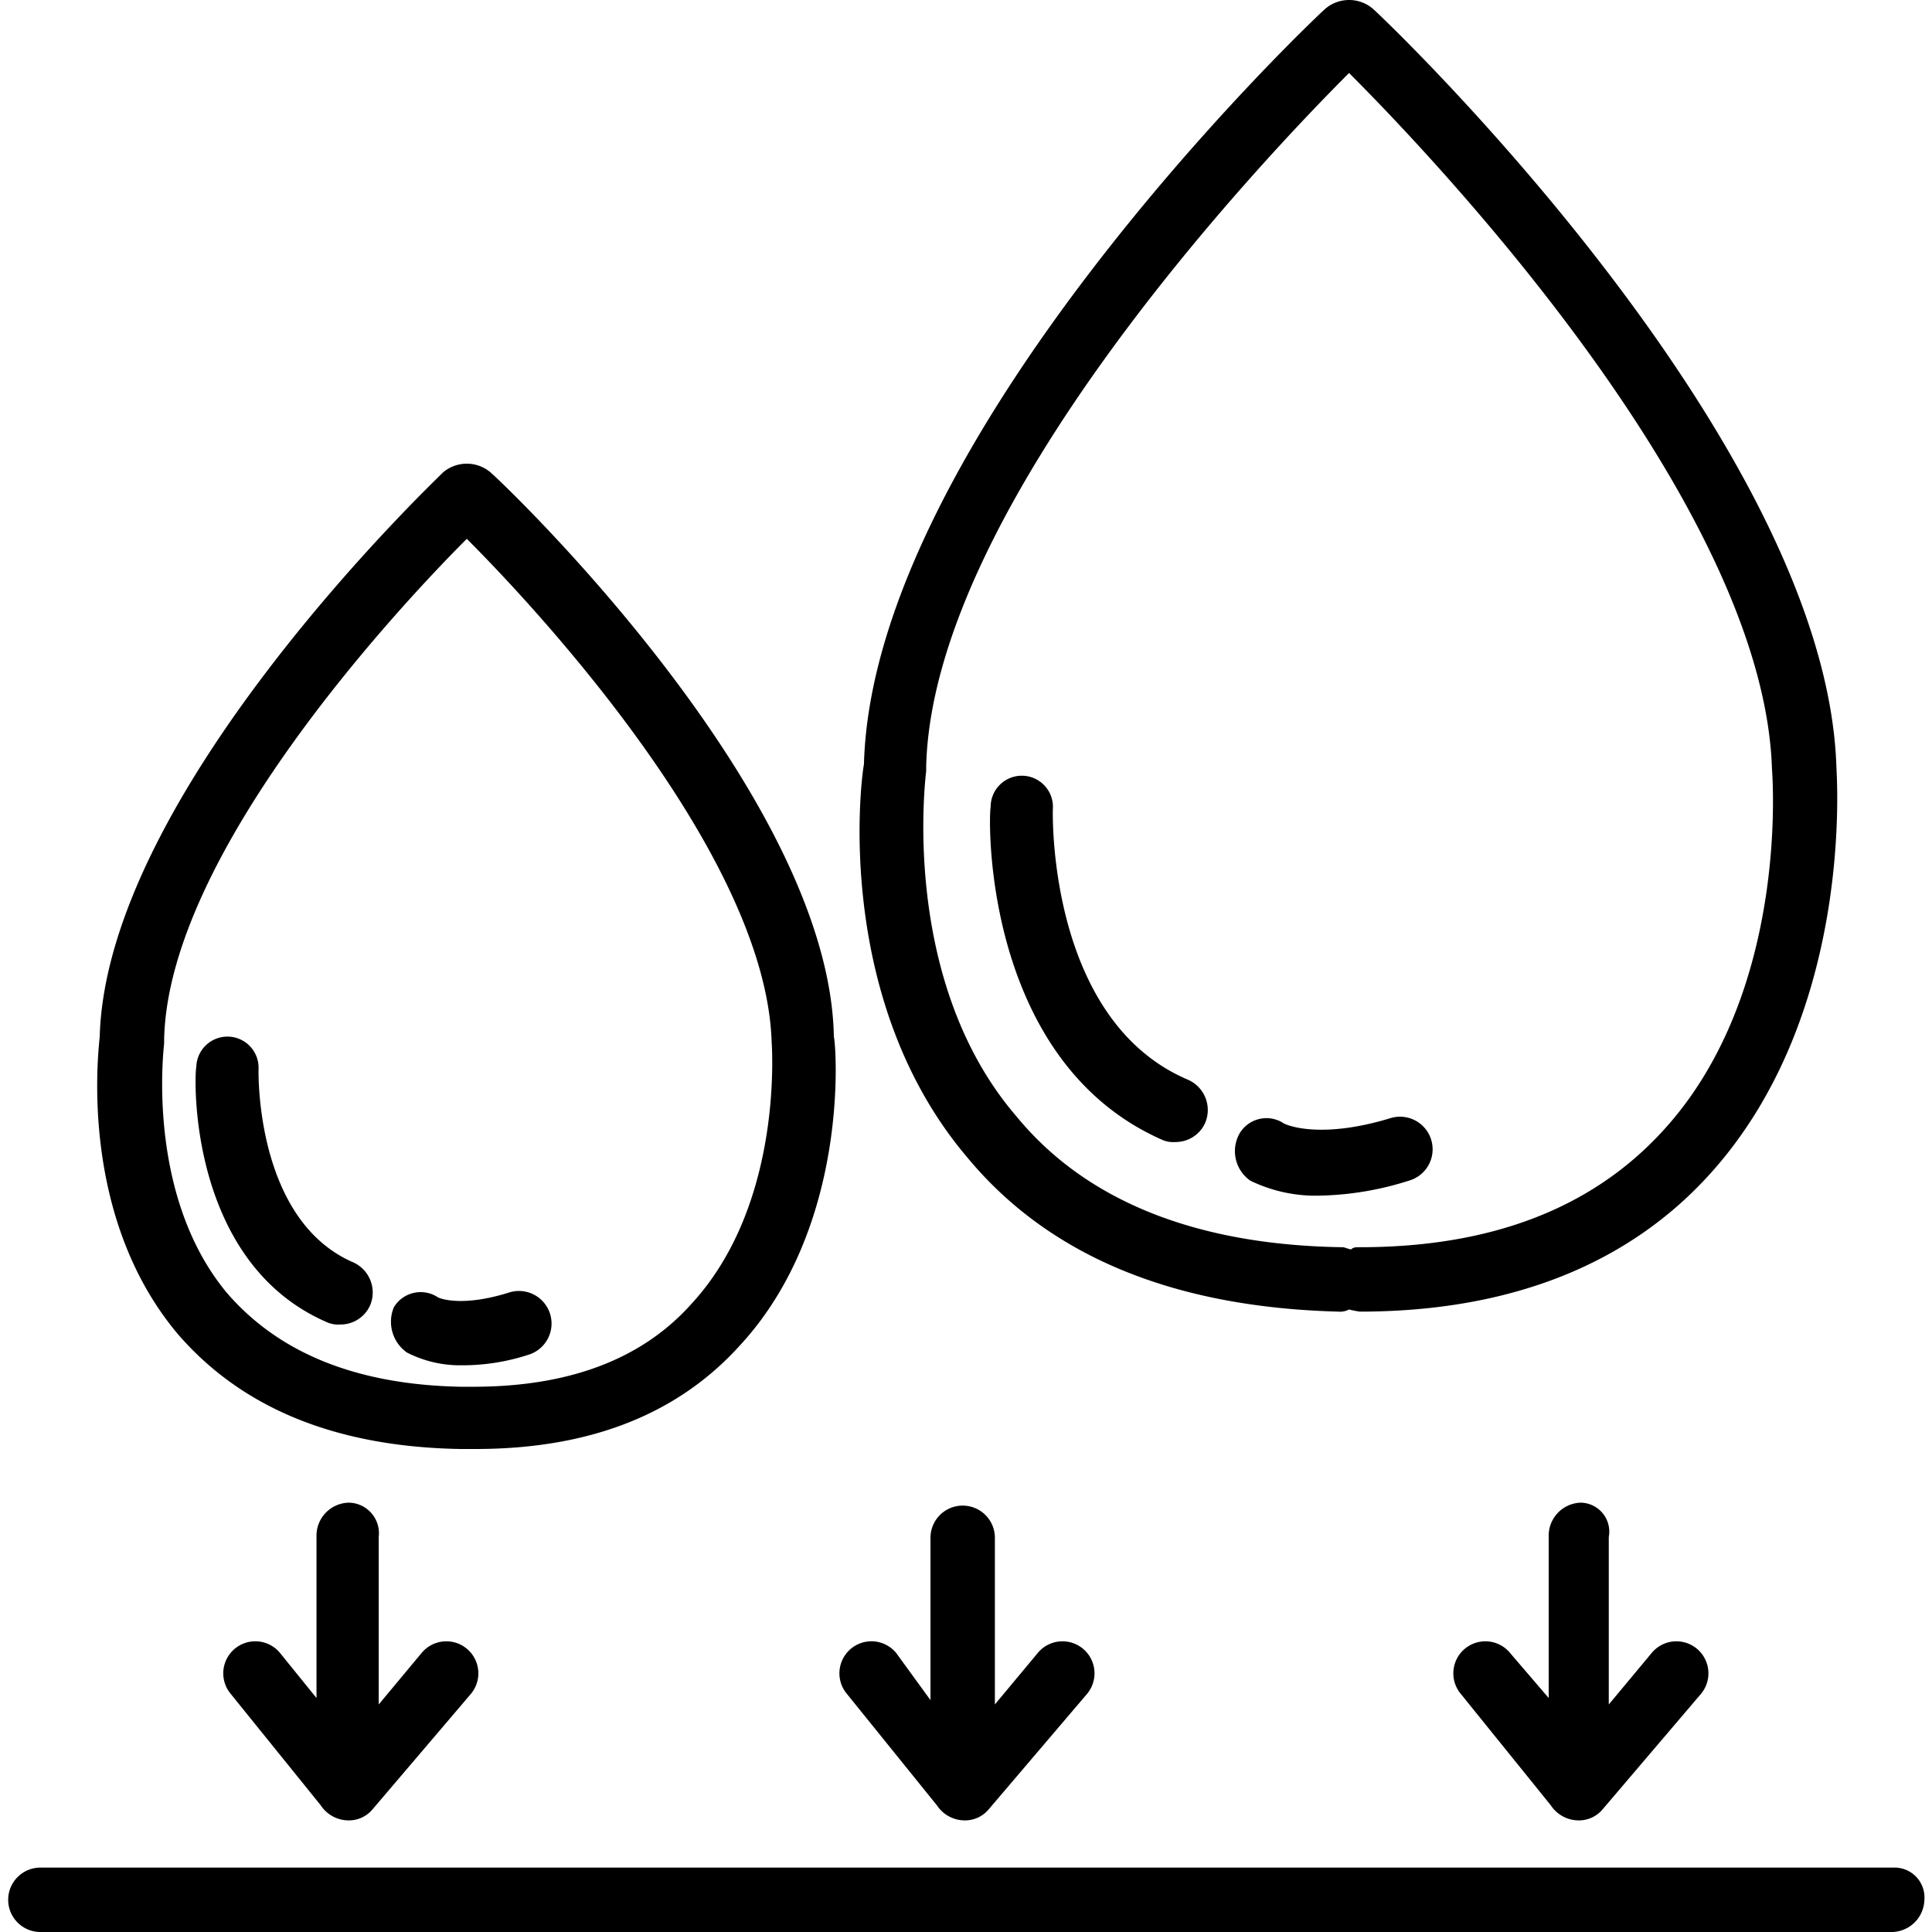
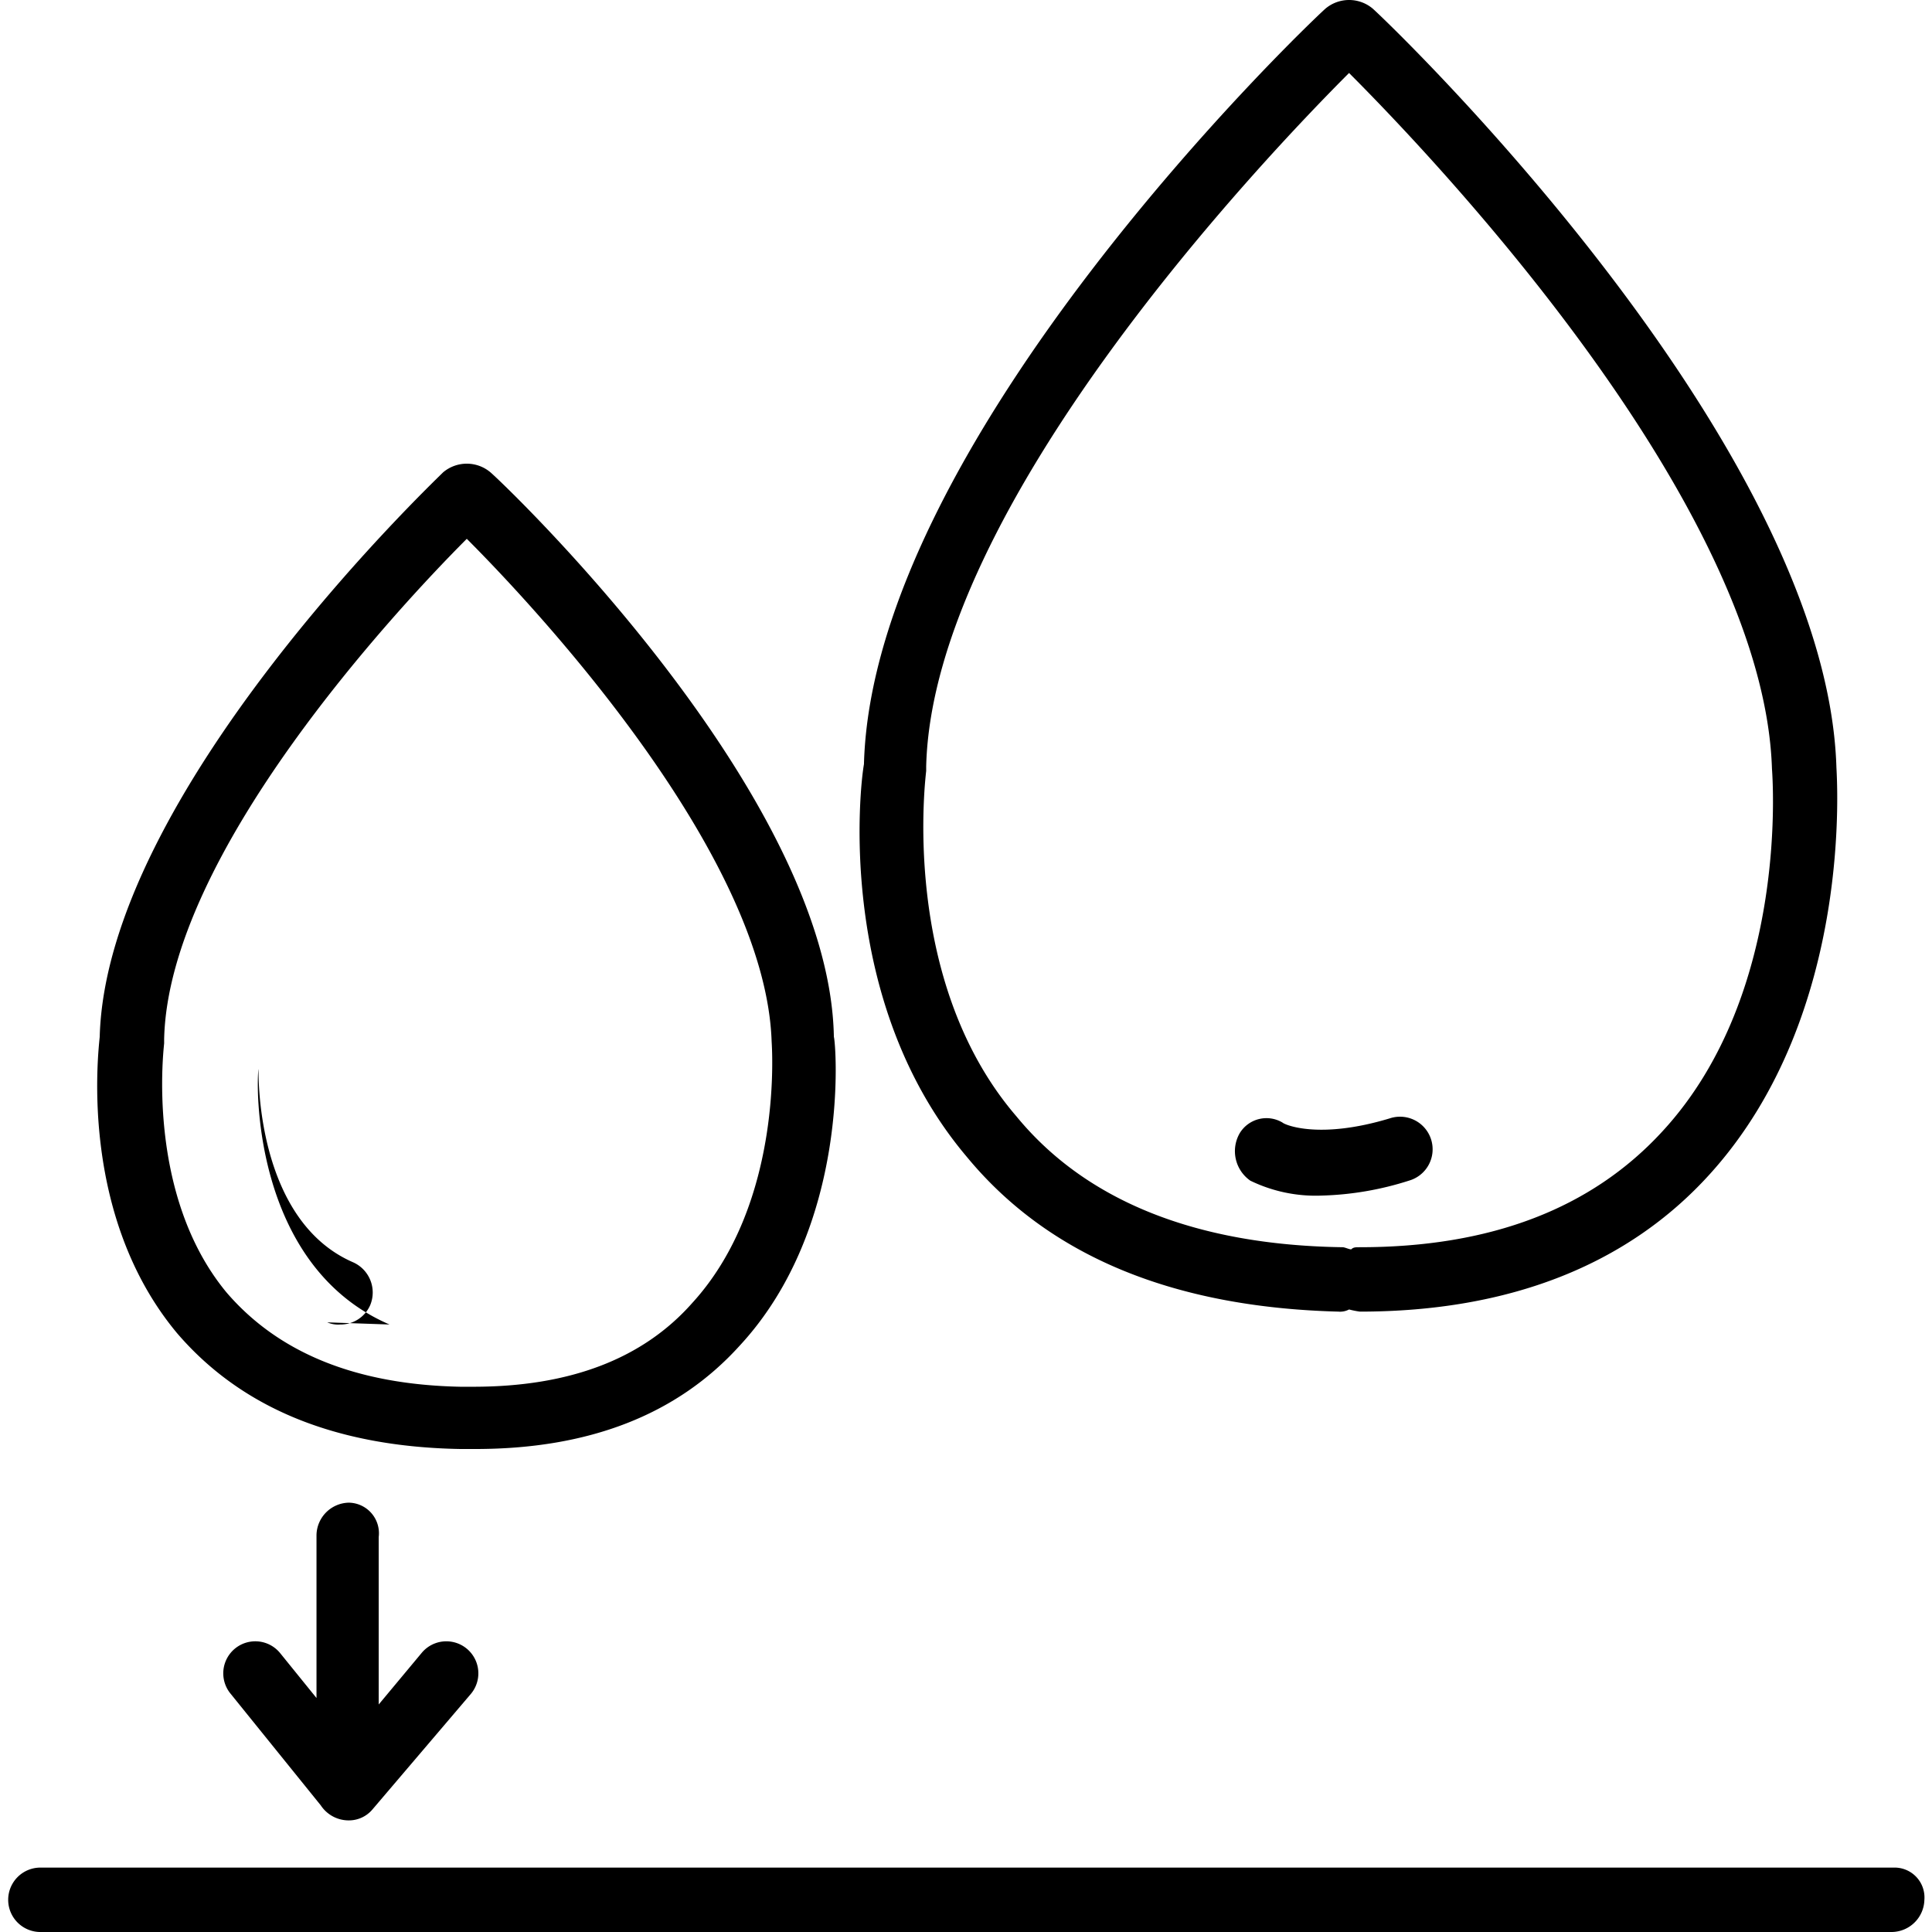
<svg xmlns="http://www.w3.org/2000/svg" width="100" height="100" viewBox="0 0 100 100">
  <defs>
    <clipPath id="clip-path">
      <rect id="Rectangle_401" data-name="Rectangle 401" width="100" height="100" transform="translate(-0.326 0)" />
    </clipPath>
  </defs>
  <g id="Mask_Group_16" data-name="Mask Group 16" transform="translate(0.326)" clip-path="url(#clip-path)">
    <g id="noun-absorption-6087098-4B83AE" transform="translate(0.057 0)">
      <path id="Path_741" data-name="Path 741" d="M102.437,82.8h-96a1.667,1.667,0,0,0,0,3.333h95.889a1.709,1.709,0,0,0,1.667-1.667,1.547,1.547,0,0,0-1.556-1.667Z" transform="translate(-4.77 13.867)" />
      <path id="Path_742" data-name="Path 742" d="M65.279,72.389a1,1,0,0,0,.556-.111,4.817,4.817,0,0,0,.556.111c7.778,0,13.889-2.444,18.111-7.111,7.556-8.333,6.556-20.778,6.556-21.111-.556-16.778-23-38.333-24-39.222a1.9,1.9,0,0,0-2.444,0c-1,.889-23.444,22.333-23.889,39.111-.222,1.222-1.444,12.333,5.333,20.333C50.279,69.5,56.723,72.167,65.279,72.389Zm-21.333-28v-.222C44.279,30.722,61.39,12.722,65.834,8.278c4.444,4.444,21.444,22.333,21.889,36,0,.111,1,11.556-5.667,18.778q-5.506,6-15.667,6c-.222,0-.333,0-.444.111-.111,0-.333-.111-.444-.111-7.667-.111-13.333-2.444-16.888-6.778C42.5,55.167,43.947,44.5,43.947,44.389Z" transform="translate(3.61 -4.5)" />
-       <path id="Path_743" data-name="Path 743" d="M54.885,55.858a1.41,1.41,0,0,0,.667.111,1.677,1.677,0,0,0,1.556-1,1.712,1.712,0,0,0-.889-2.222c-7.333-3.111-7-14-7-14A1.612,1.612,0,1,0,46,38.636C45.885,39.08,45.552,51.747,54.885,55.858Z" transform="translate(4.893 3.142)" />
      <path id="Path_744" data-name="Path 744" d="M57.031,54.627A7.738,7.738,0,0,0,60.7,55.4a16.189,16.189,0,0,0,4.556-.778,1.687,1.687,0,1,0-1-3.222c-3.667,1.111-5.444.333-5.556.222a1.619,1.619,0,0,0-2.222.556A1.863,1.863,0,0,0,57.031,54.627Z" transform="translate(7.302 6.484)" />
      <path id="Path_745" data-name="Path 745" d="M27.331,74.94h.778q8.833,0,13.667-5.333c5.778-6.222,5-15.667,4.889-16-.222-12.556-17-28.556-17.778-29.222a1.9,1.9,0,0,0-2.444,0C25.776,25.051,9,41.051,8.665,53.607c-.111,1.111-1,9.333,4,15.333q5,5.833,14.667,6ZM12,53.94v-.222C12.22,44.162,24,31.5,27.665,27.829c3.667,3.667,15.444,16.333,15.778,26,0,.111.667,8.333-4.111,13.556Q35.5,71.718,28,71.718h-.667c-5.444-.111-9.444-1.778-12.111-4.889C11,61.718,12,54.051,12,53.94Z" transform="translate(-3.887 0.06)" />
-       <path id="Path_746" data-name="Path 746" d="M19.475,62.748a1.41,1.41,0,0,0,.667.111,1.677,1.677,0,0,0,1.556-1,1.712,1.712,0,0,0-.889-2.222c-5.111-2.222-4.889-10-4.889-10a1.612,1.612,0,1,0-3.222-.111c-.111.444-.444,10.111,6.778,13.222Z" transform="translate(-2.92 5.697)" />
-       <path id="Path_747" data-name="Path 747" d="M21.665,61.806a6.042,6.042,0,0,0,2.889.667A10.959,10.959,0,0,0,28,61.917a1.687,1.687,0,0,0-1-3.222c-2.444.778-3.667.333-3.778.222A1.619,1.619,0,0,0,21,59.472a1.949,1.949,0,0,0,.667,2.333Z" transform="translate(-0.998 8.194)" />
-       <path id="Path_748" data-name="Path 748" d="M71.994,67.5a1.709,1.709,0,0,0-1.667,1.667v8.444l-2-2.333a1.657,1.657,0,1,0-2.556,2.111l4.667,5.778a1.728,1.728,0,0,0,1.444.778,1.591,1.591,0,0,0,1.222-.556l5.111-6a1.657,1.657,0,0,0-2.556-2.111l-2.222,2.667V69.278A1.5,1.5,0,0,0,71.994,67.5Z" transform="translate(9.45 10.278)" />
-       <path id="Path_749" data-name="Path 749" d="M44.7,83.146a1.728,1.728,0,0,0,1.444.778,1.591,1.591,0,0,0,1.222-.556l5.111-6a1.657,1.657,0,0,0-2.556-2.111L47.7,77.923V69.257a1.667,1.667,0,0,0-3.333,0V77.7l-1.778-2.444a1.657,1.657,0,0,0-2.556,2.111Z" transform="translate(3.412 10.299)" />
+       <path id="Path_746" data-name="Path 746" d="M19.475,62.748a1.41,1.41,0,0,0,.667.111,1.677,1.677,0,0,0,1.556-1,1.712,1.712,0,0,0-.889-2.222c-5.111-2.222-4.889-10-4.889-10c-.111.444-.444,10.111,6.778,13.222Z" transform="translate(-2.92 5.697)" />
      <path id="Path_750" data-name="Path 750" d="M20.313,67.5a1.709,1.709,0,0,0-1.667,1.667v8.444l-1.889-2.333A1.657,1.657,0,1,0,14.2,77.389l4.667,5.778a1.728,1.728,0,0,0,1.444.778,1.591,1.591,0,0,0,1.222-.556l5.111-6a1.657,1.657,0,0,0-2.556-2.111l-2.222,2.667V69.278A1.583,1.583,0,0,0,20.313,67.5Z" transform="translate(-2.647 10.278)" />
    </g>
  </g>
</svg>